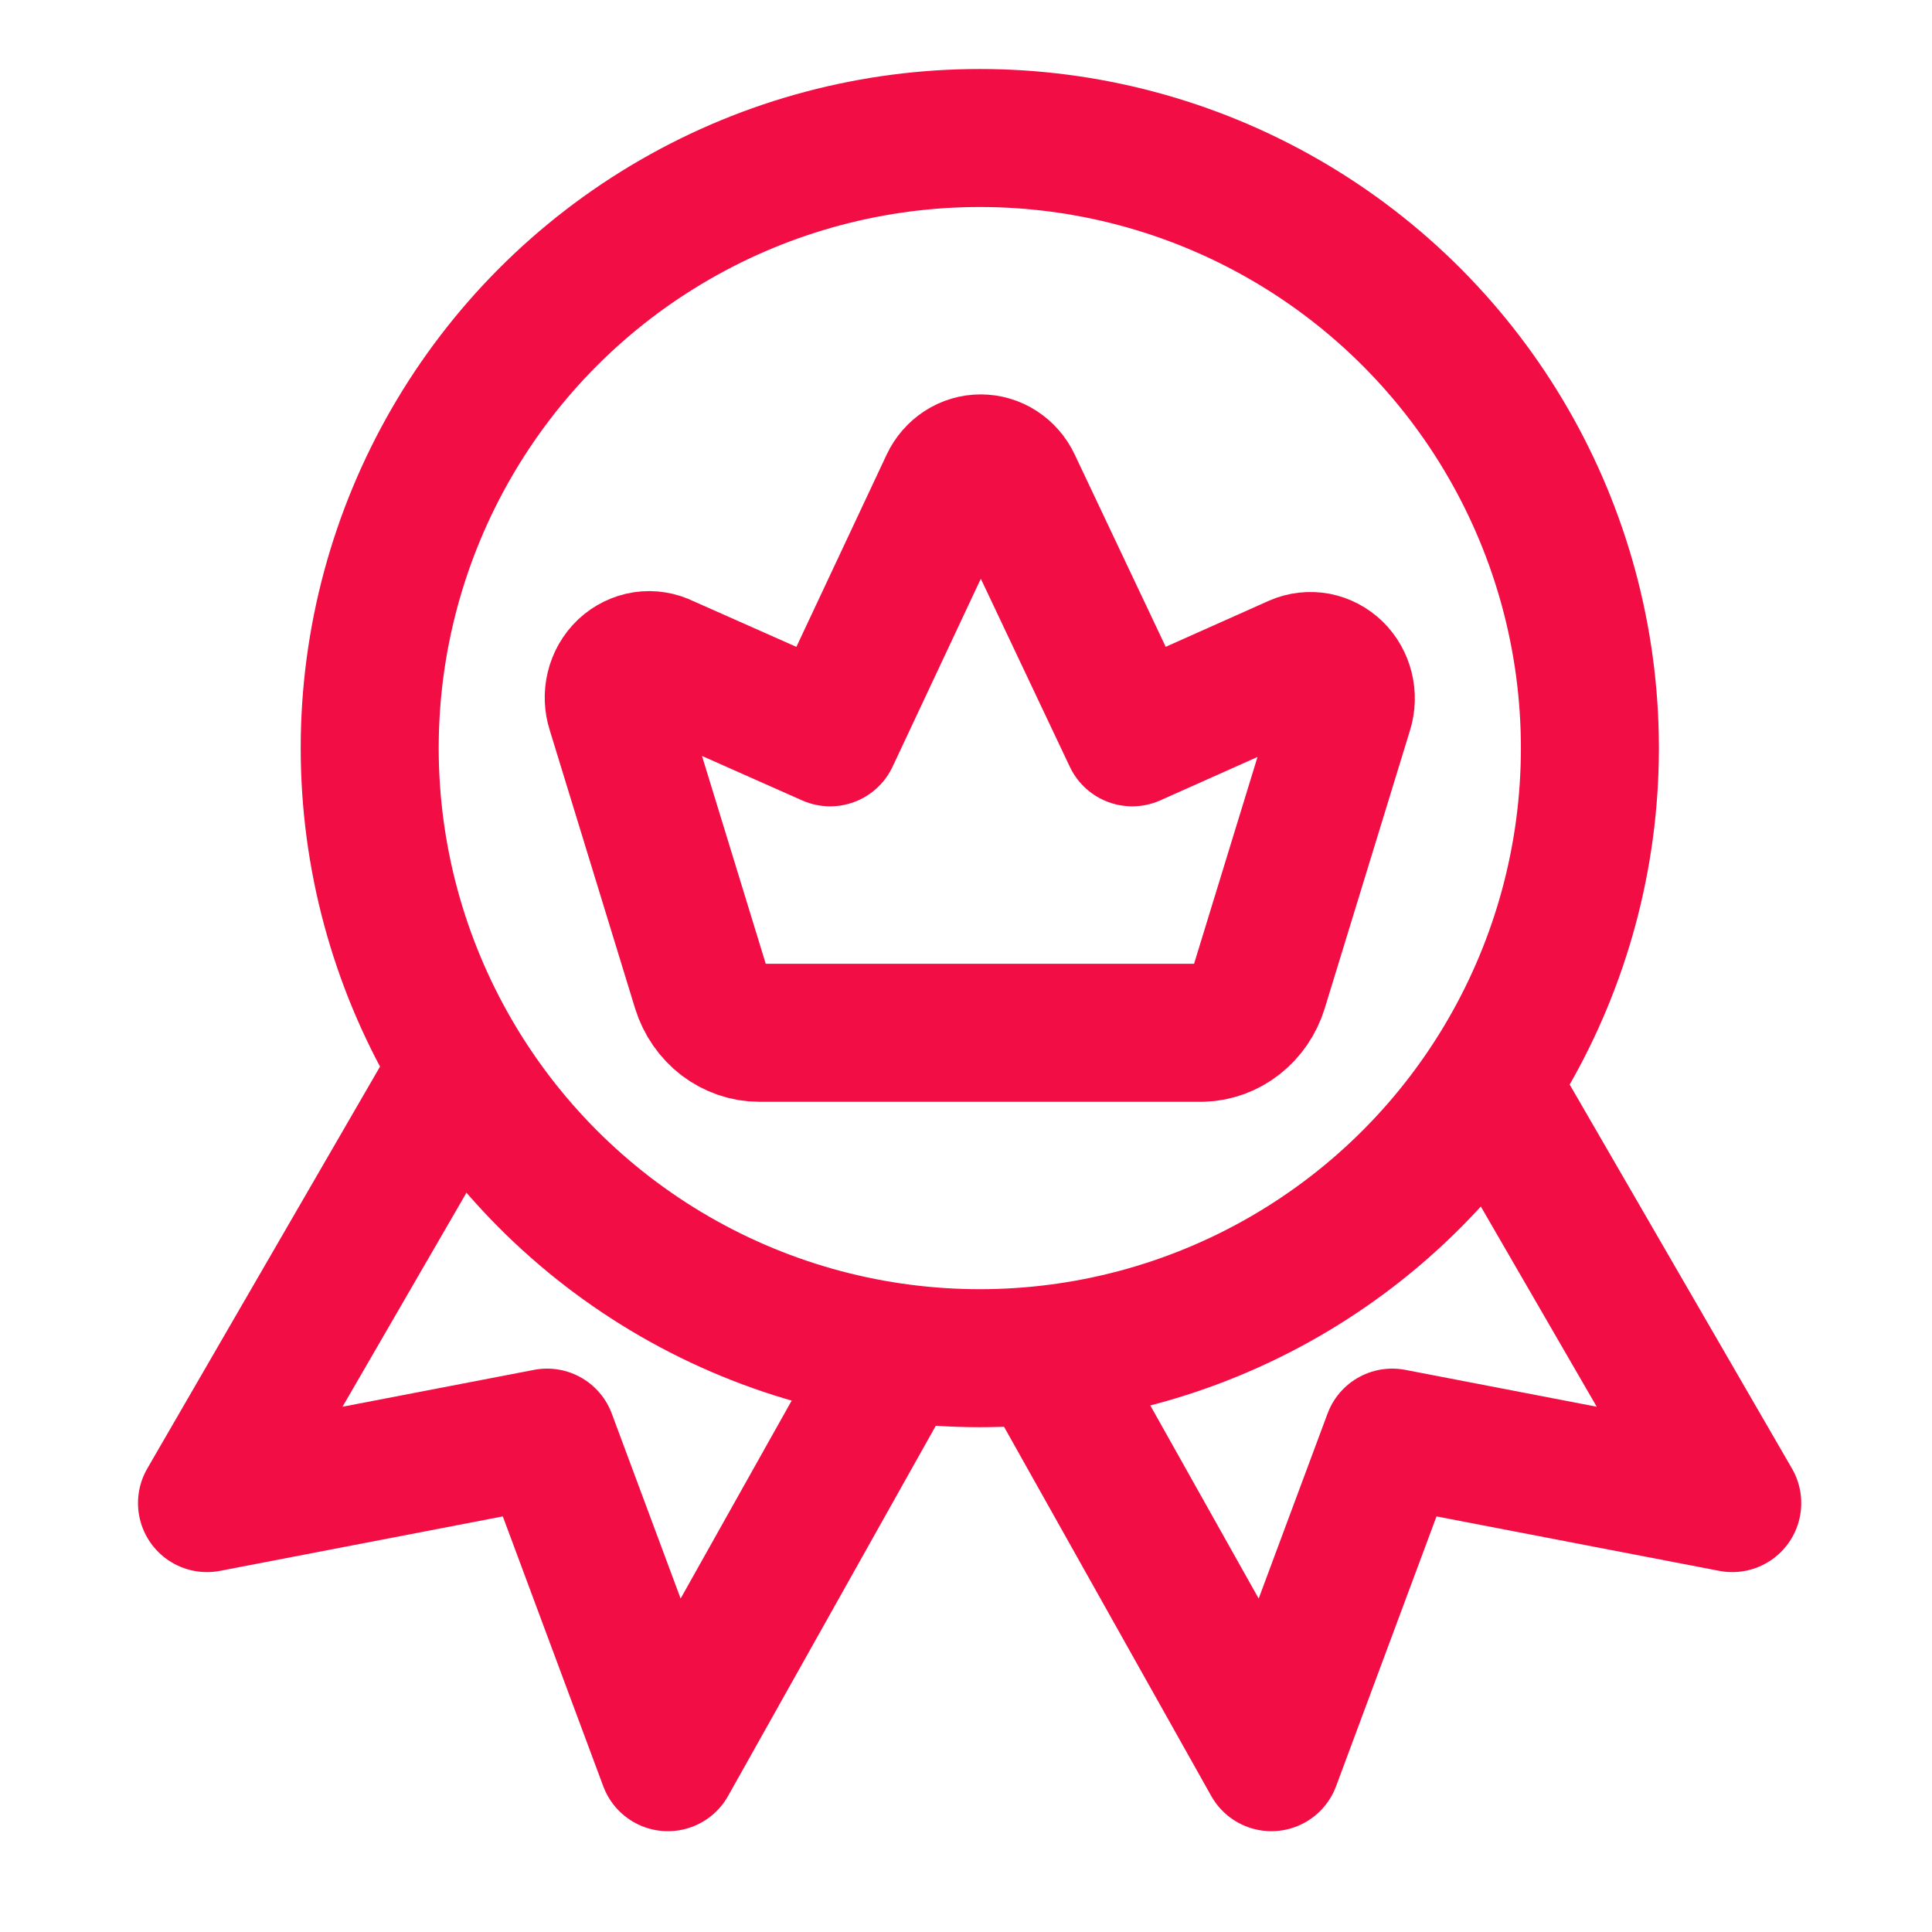
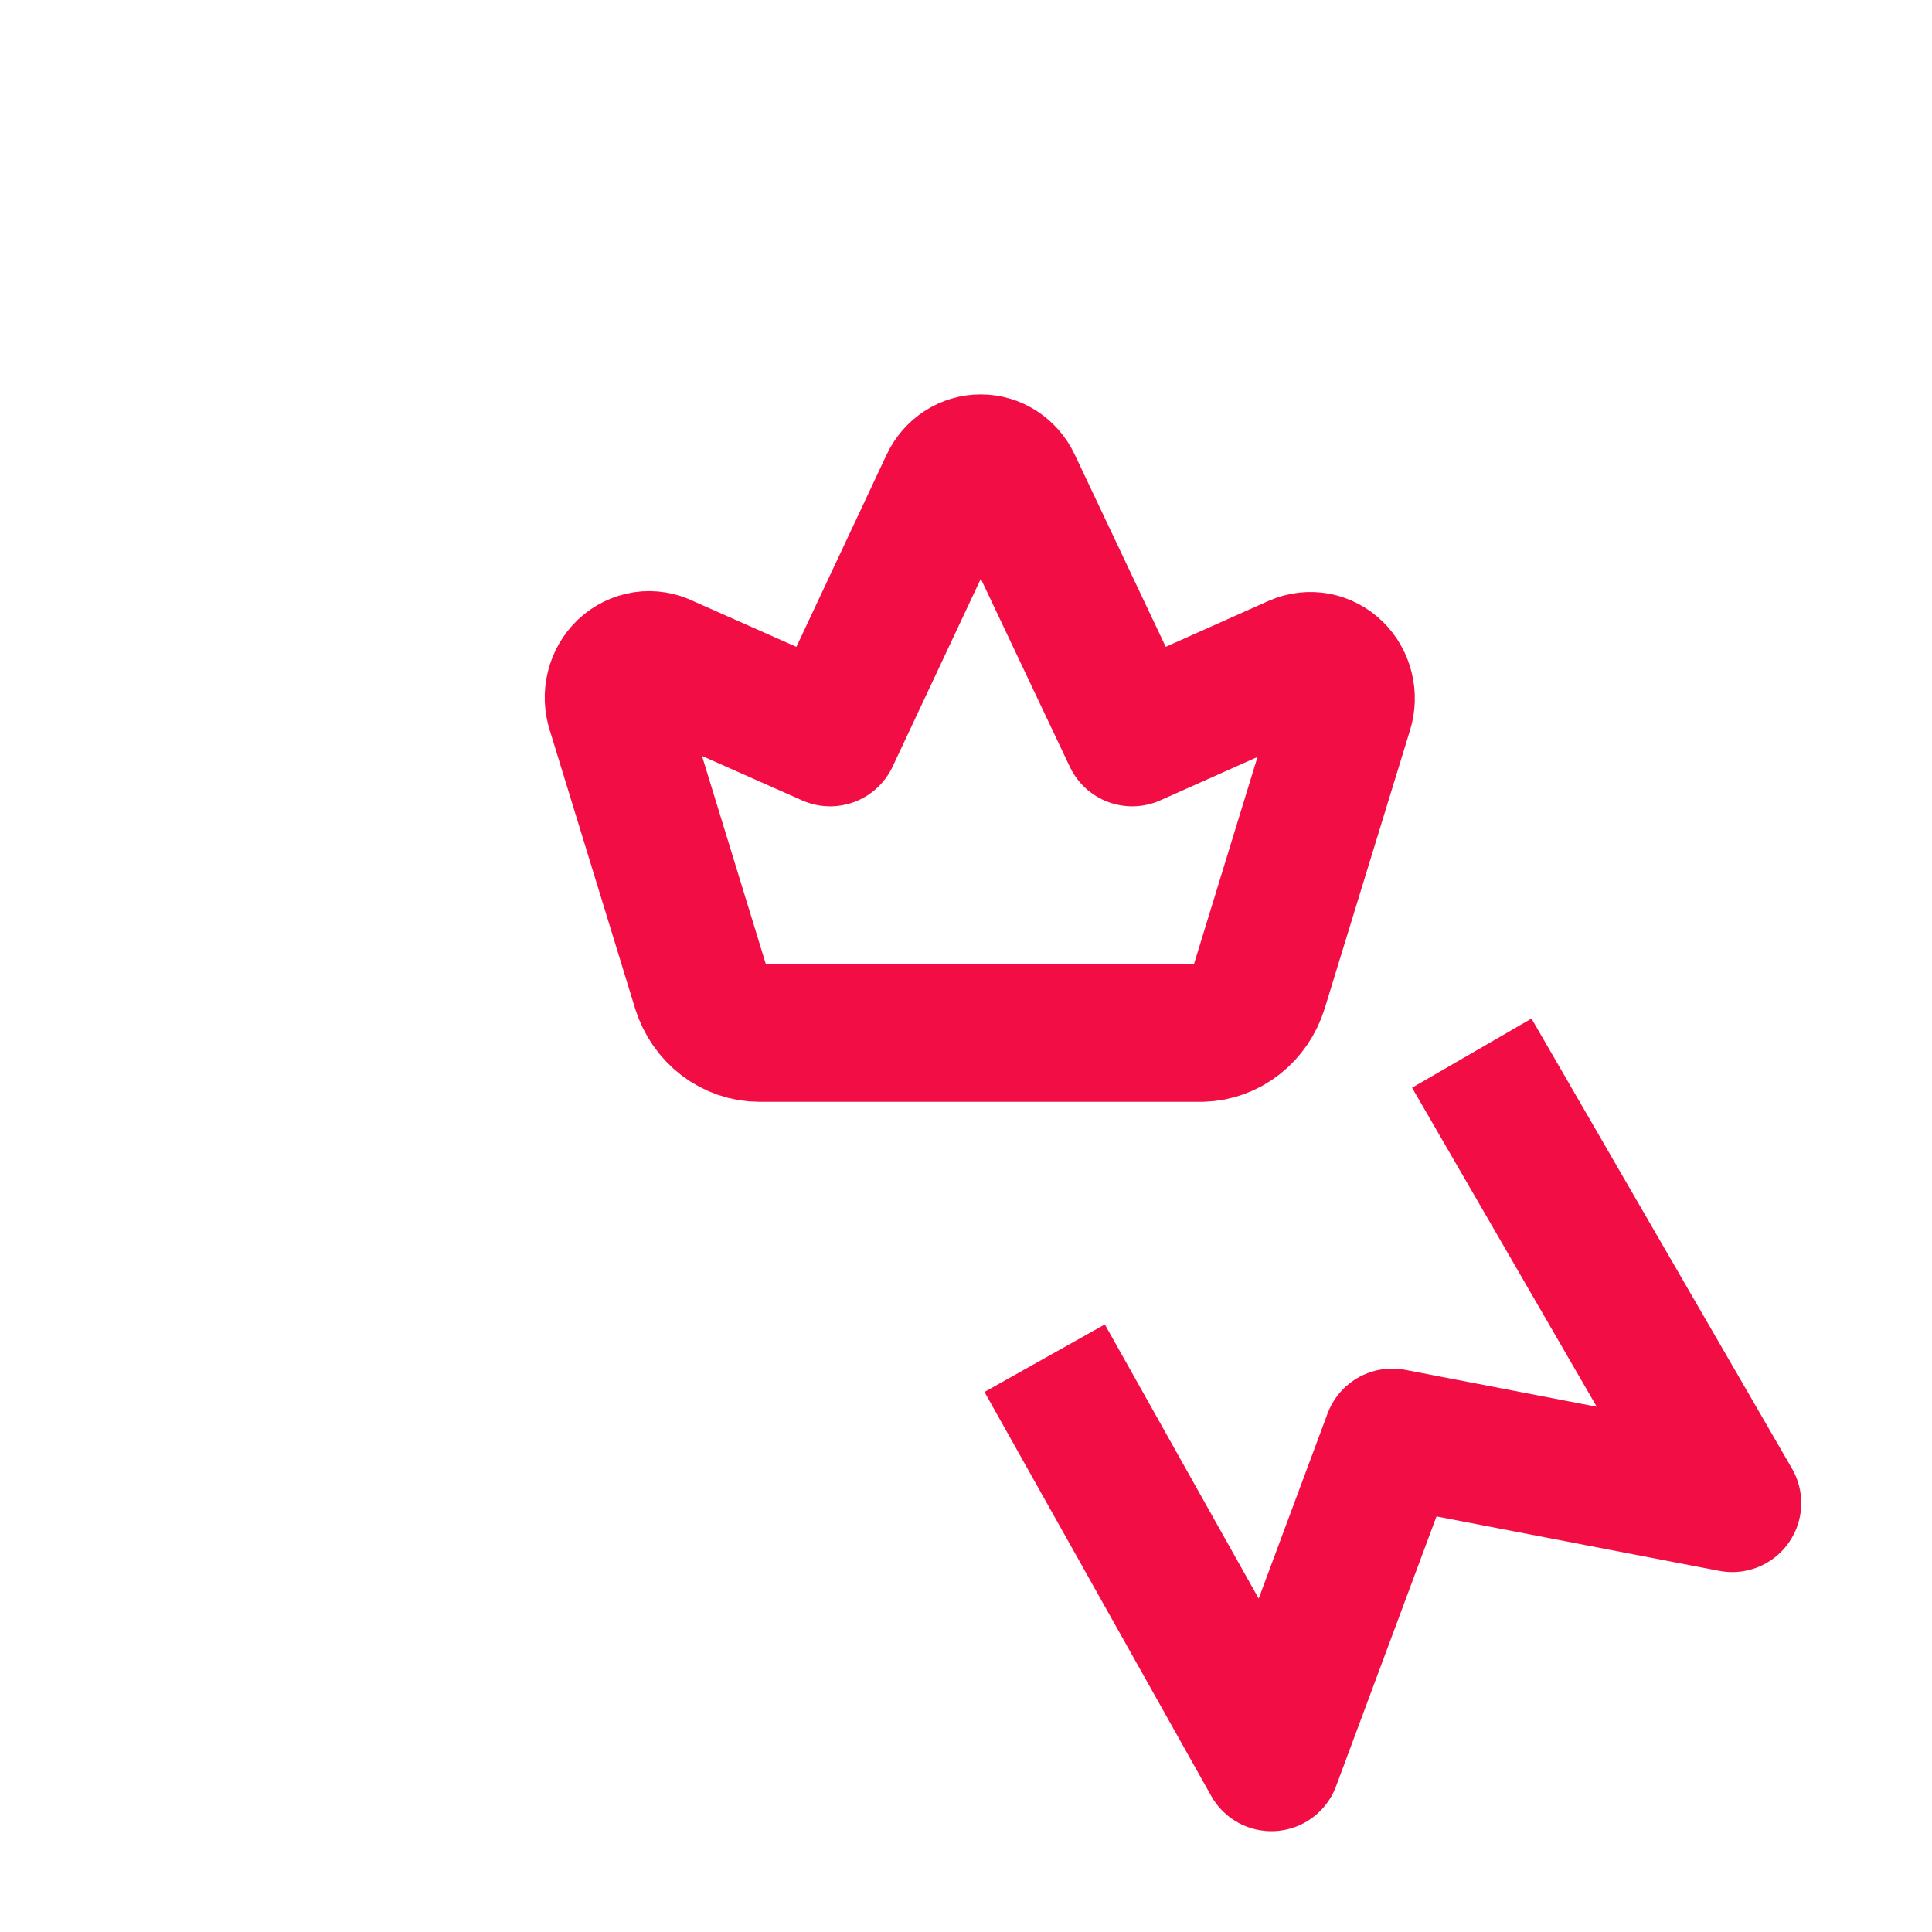
<svg xmlns="http://www.w3.org/2000/svg" width="28" height="28" viewBox="0 0 28 28" fill="none">
  <path d="M17.422 14.968H11.004C10.818 14.968 10.636 14.905 10.484 14.79C10.333 14.674 10.22 14.511 10.161 14.324L8.923 10.288C8.89 10.187 8.885 10.078 8.911 9.974C8.936 9.87 8.99 9.777 9.065 9.705C9.141 9.634 9.235 9.588 9.335 9.572C9.435 9.557 9.538 9.574 9.629 9.62L12.031 10.686L13.755 7.014C13.797 6.924 13.863 6.849 13.944 6.796C14.025 6.743 14.118 6.716 14.213 6.716C14.308 6.716 14.401 6.743 14.482 6.796C14.563 6.849 14.629 6.924 14.671 7.014L16.409 10.686L18.797 9.62C18.887 9.581 18.987 9.57 19.083 9.588C19.179 9.607 19.268 9.654 19.34 9.724C19.412 9.794 19.463 9.885 19.488 9.985C19.513 10.085 19.51 10.19 19.48 10.288L18.242 14.324C18.185 14.507 18.075 14.668 17.928 14.783C17.782 14.898 17.605 14.963 17.422 14.968Z" stroke="#F20E45" stroke-width="2" stroke-linecap="round" stroke-linejoin="round" />
-   <circle cx="14.2" cy="10.842" r="8.842" stroke="#F20E45" stroke-width="2" />
-   <path d="M12.965 19.684L9.68 25.539L7.929 20.835L3 21.784L6.776 15.263" stroke="#F20E45" stroke-width="2" stroke-linejoin="round" />
  <path d="M15.14 19.684L18.426 25.539L20.177 20.835L25.105 21.784L21.33 15.263" stroke="#F20E45" stroke-width="2" stroke-linejoin="round" />
</svg>